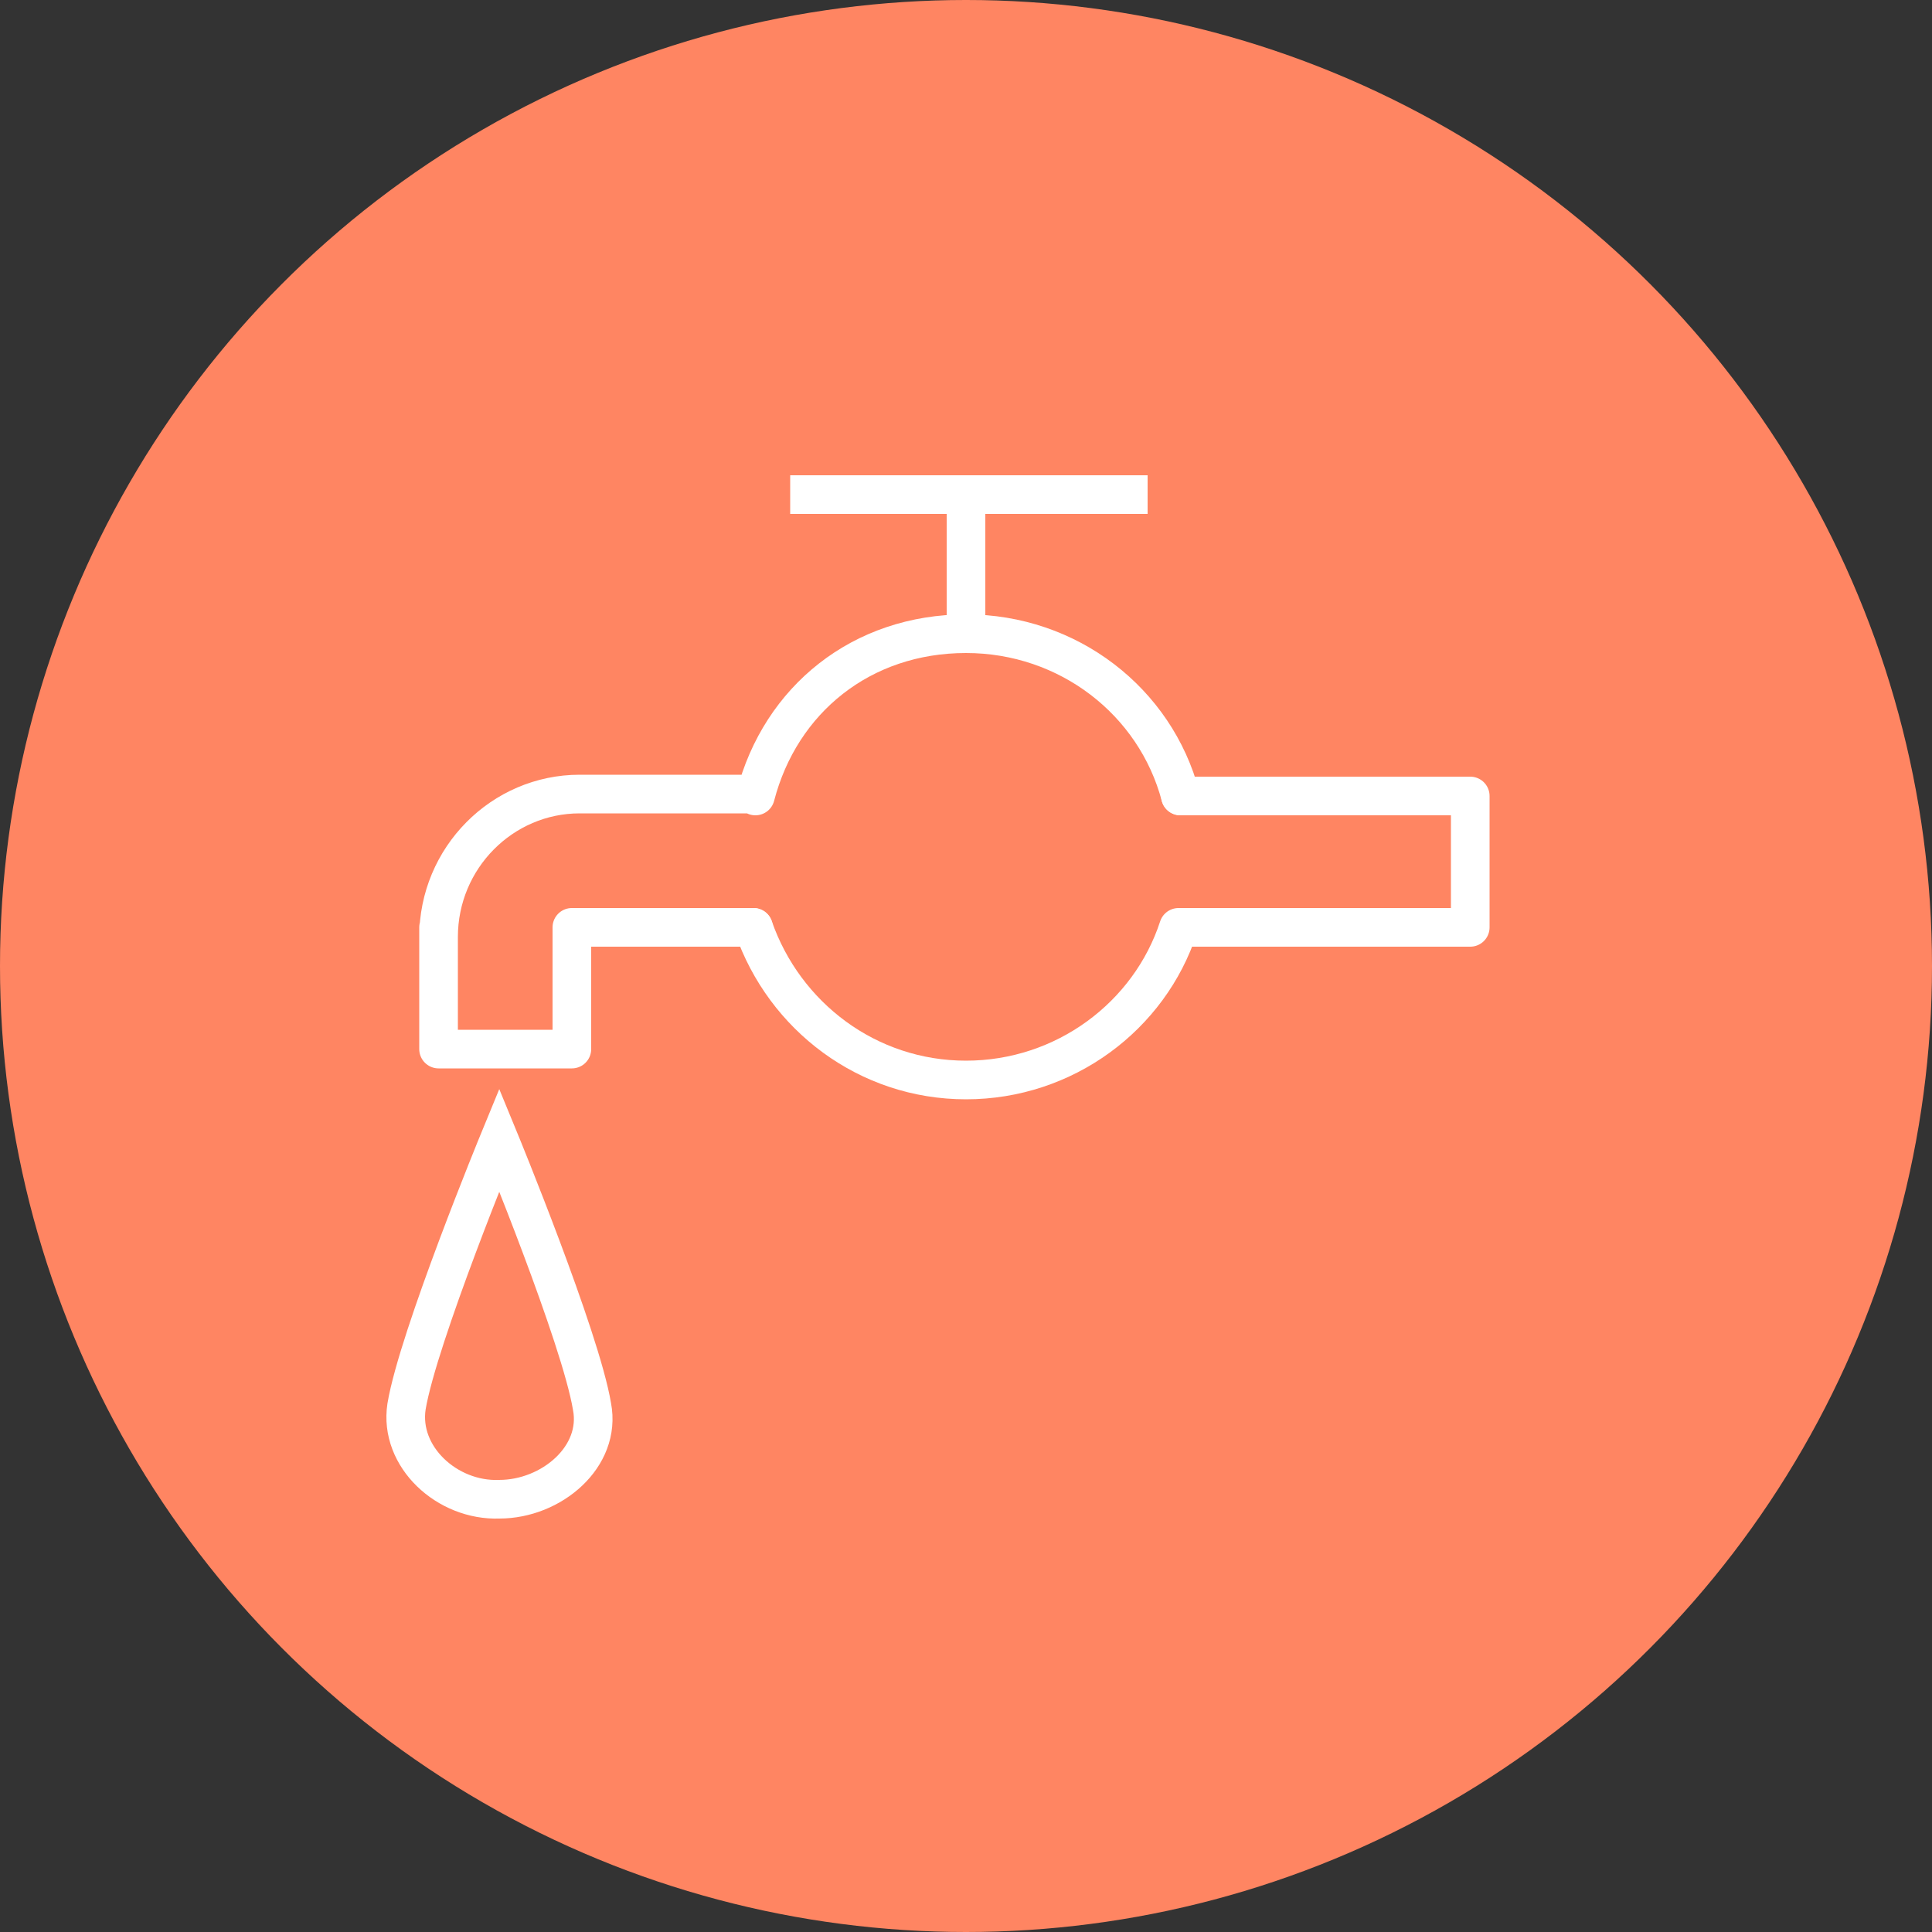
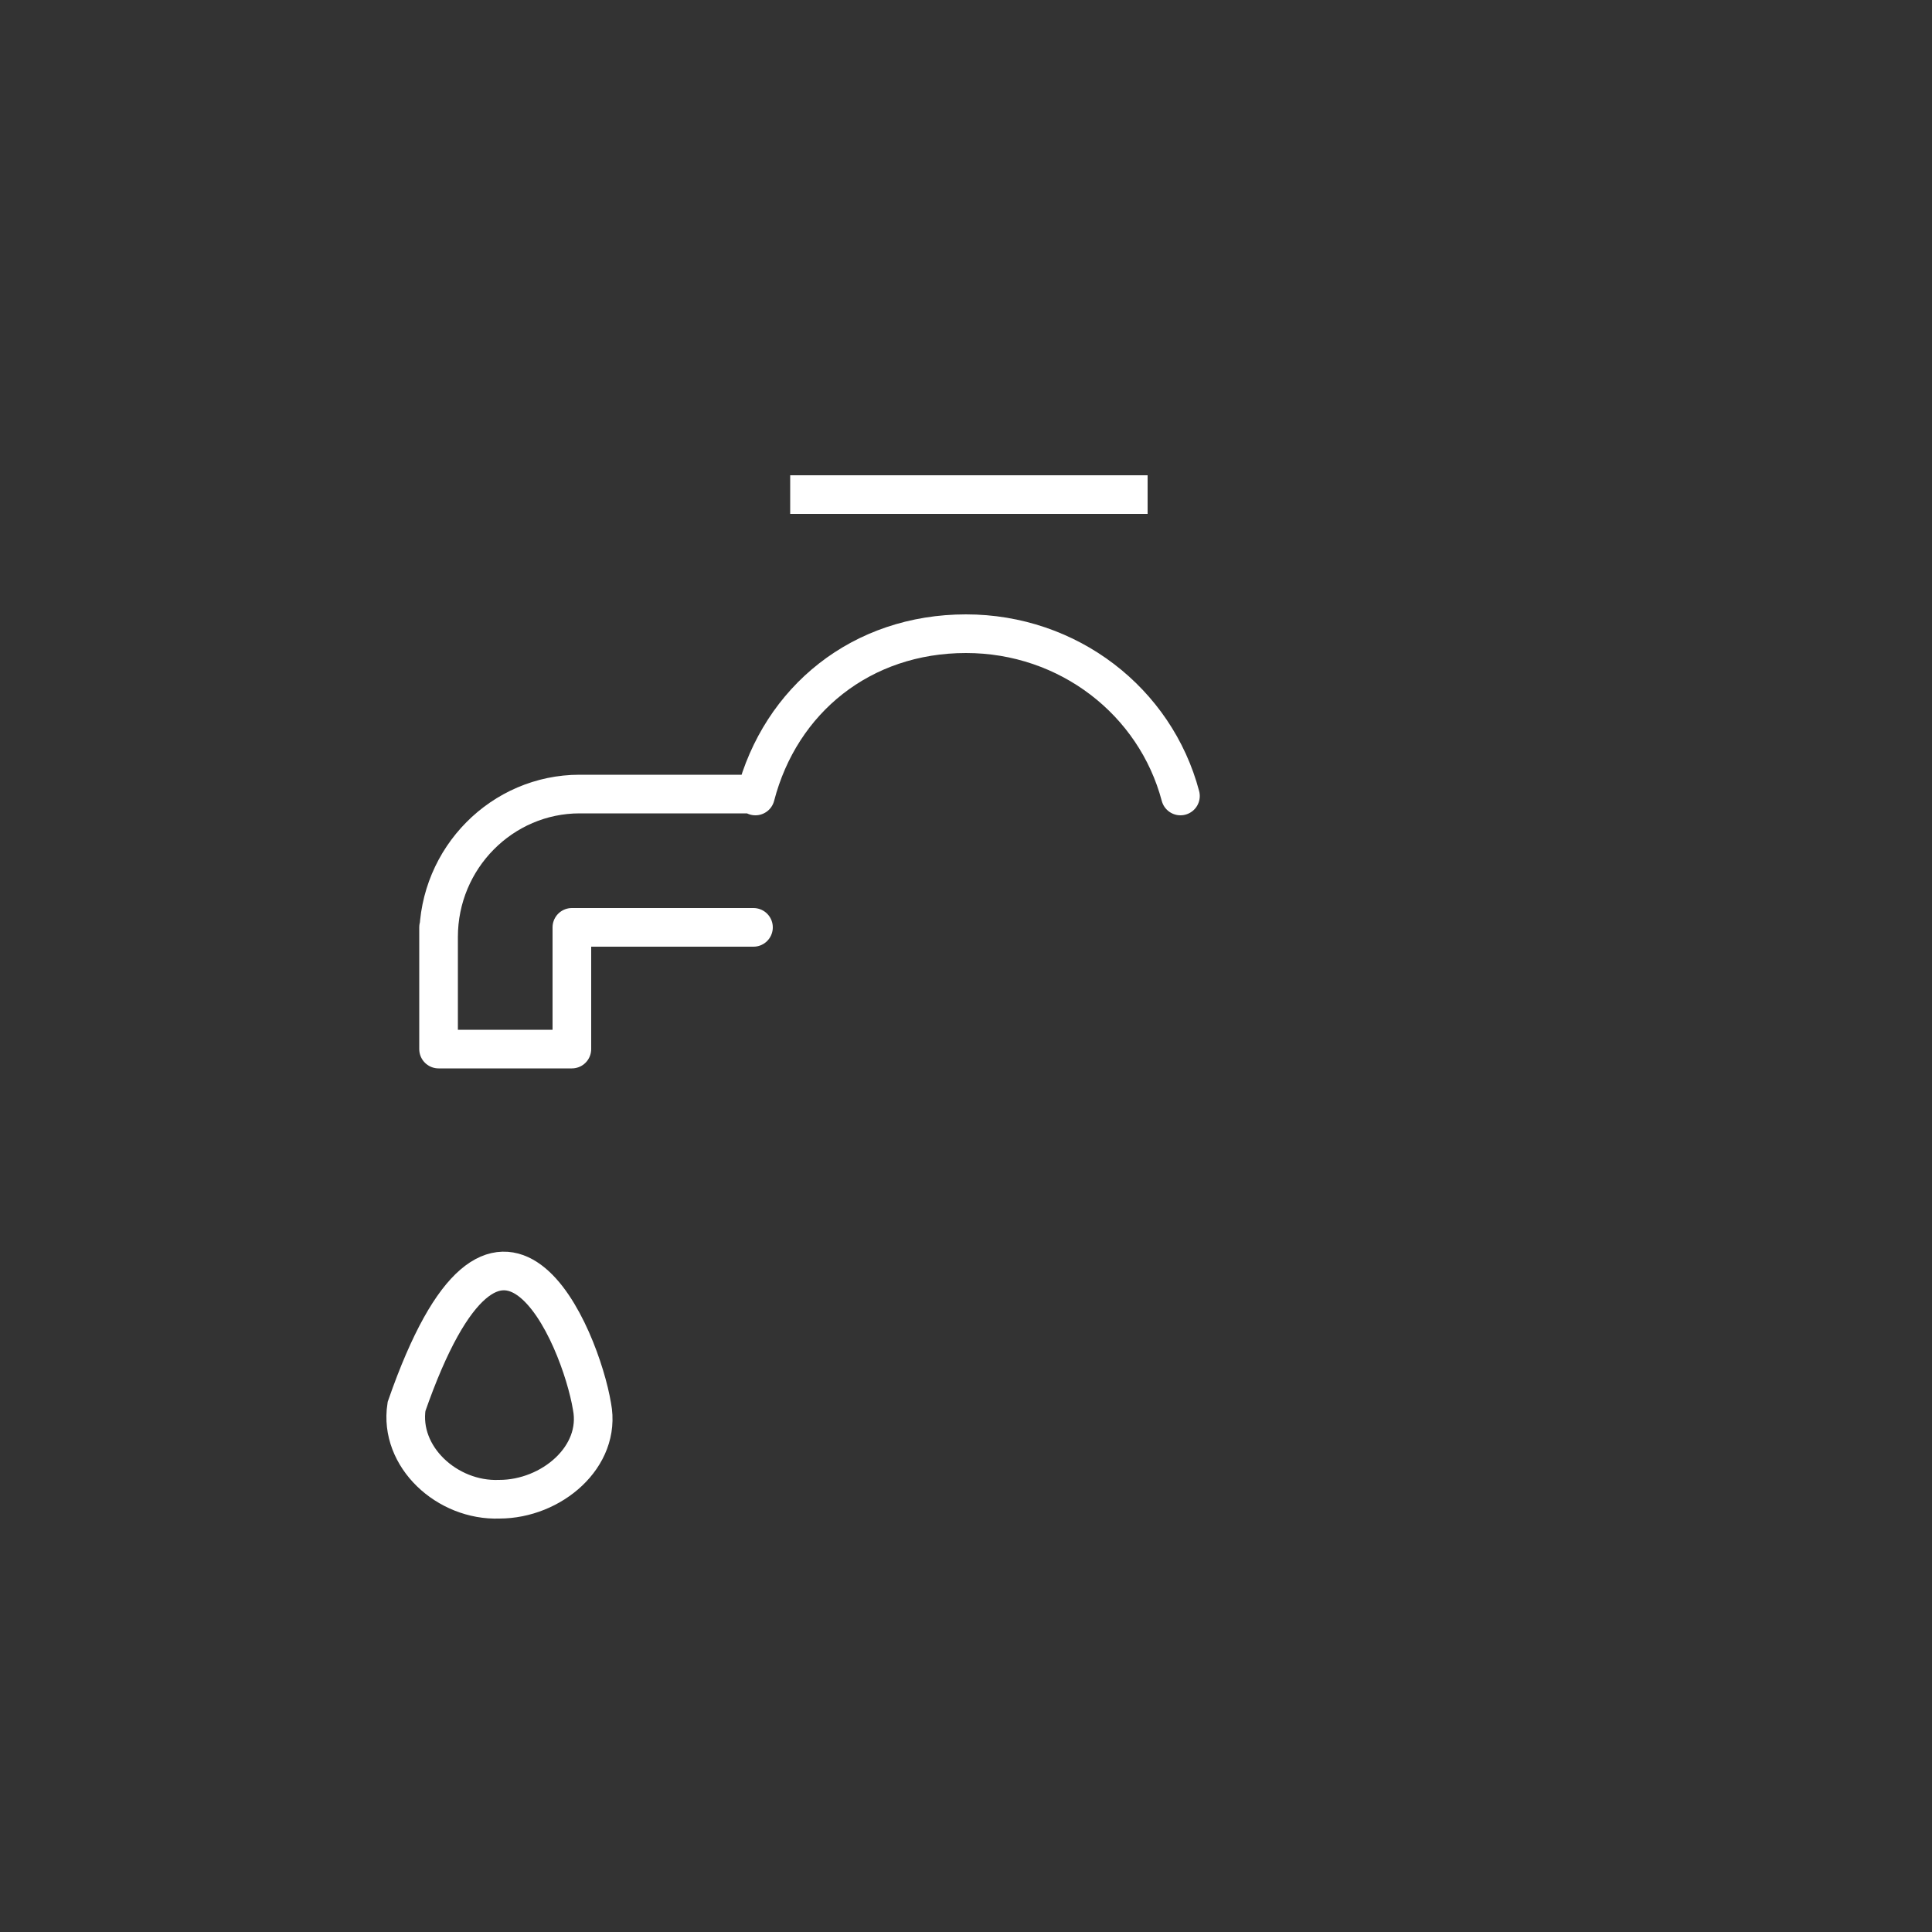
<svg xmlns="http://www.w3.org/2000/svg" viewBox="1950 2450 100 100" width="100" height="100">
  <rect x="1950" y="2450" width="100" height="100" fill="#333333" stroke="none" />
-   <ellipse baseline-shift="baseline" color-interpolation-filters="linearRGB" color-interpolation="sRGB" color="rgb(51, 51, 51)" fill="#ff8562" font-stretch="normal" class="st0" cx="2000" cy="2500" r="50" id="tSvga964b50c8b" title="Ellipse 8" fill-opacity="1" stroke="none" stroke-opacity="1" rx="50" ry="50" style="transform: rotate(0deg);" />
-   <path fill="none" stroke="#ffffff" fill-opacity="1" stroke-width="2" stroke-opacity="1" baseline-shift="baseline" color-interpolation-filters="linearRGB" color-interpolation="sRGB" color="rgb(51, 51, 51)" font-stretch="normal" stroke-linecap="round" stroke-linejoin="round" stroke-miterlimit="10" class="st1" id="tSvg12595ae0f29" title="Path 11" d="M 2011.1 2491.2 C 2016.1 2491.2 2021.1 2491.2 2026.1 2491.2 C 2026.1 2493.467 2026.1 2495.733 2026.1 2498 C 2021.067 2498 2016.033 2498 2011 2498 C 2011 2498 2011 2498 2011 2498 C 2009.5 2502.6 2005.1 2505.9 2000 2505.9 C 1994.9 2505.9 1990.6 2502.6 1989 2498" />
  <path fill="none" stroke="#ffffff" fill-opacity="1" stroke-width="2" stroke-opacity="1" baseline-shift="baseline" color-interpolation-filters="linearRGB" color-interpolation="sRGB" color="rgb(51, 51, 51)" font-stretch="normal" stroke-linecap="round" stroke-linejoin="round" stroke-miterlimit="10" class="st1" id="tSvg30173d5be0" title="Path 12" d="M 1989 2498 C 1985.867 2498 1982.733 2498 1979.6 2498 C 1979.6 2500.1 1979.6 2502.2 1979.6 2504.3 C 1977.3 2504.3 1975 2504.3 1972.7 2504.3 C 1972.7 2502.2 1972.7 2500.1 1972.7 2498 C 1972.7 2498.167 1972.7 2498.333 1972.7 2498.5 C 1972.7 2494.4 1976 2491.1 1980 2491.1 C 1983.033 2491.1 1986.067 2491.1 1989.1 2491.1 C 1989.1 2491.133 1989.1 2491.167 1989.1 2491.2 C 1990.4 2486.2 1994.6 2482.8 2000 2482.8 C 2005.3 2482.8 2009.8 2486.3 2011.1 2491.2" />
-   <line baseline-shift="baseline" color-interpolation-filters="linearRGB" color-interpolation="sRGB" color="rgb(51, 51, 51)" font-stretch="normal" stroke-miterlimit="10" stroke-width="2" stroke="#ffffff" class="st2" x1="2000" y1="2482.8" x2="2000" y2="2476.2" id="tSvg1002c509d38" title="Line 6" fill="none" fill-opacity="1" stroke-opacity="1" />
-   <path fill="none" stroke="#ffffff" fill-opacity="1" stroke-width="2" stroke-opacity="1" baseline-shift="baseline" color-interpolation-filters="linearRGB" color-interpolation="sRGB" color="rgb(51, 51, 51)" font-stretch="normal" stroke-miterlimit="10" class="st2" id="tSvg3e77fd5132" title="Path 13" d="M 1971.042 2522.8 C 1971.642 2519.2 1975.842 2509 1975.842 2509 C 1975.842 2509 1980.042 2519.2 1980.642 2522.8 C 1981.142 2525.4 1978.542 2527.6 1975.842 2527.6C 1973.142 2527.7 1970.642 2525.4 1971.042 2522.8Z" />
+   <path fill="none" stroke="#ffffff" fill-opacity="1" stroke-width="2" stroke-opacity="1" baseline-shift="baseline" color-interpolation-filters="linearRGB" color-interpolation="sRGB" color="rgb(51, 51, 51)" font-stretch="normal" stroke-miterlimit="10" class="st2" id="tSvg3e77fd5132" title="Path 13" d="M 1971.042 2522.8 C 1975.842 2509 1980.042 2519.2 1980.642 2522.8 C 1981.142 2525.4 1978.542 2527.6 1975.842 2527.6C 1973.142 2527.7 1970.642 2525.4 1971.042 2522.8Z" />
  <line baseline-shift="baseline" color-interpolation-filters="linearRGB" color-interpolation="sRGB" color="rgb(51, 51, 51)" font-stretch="normal" stroke-miterlimit="10" stroke-width="2" stroke="#ffffff" class="st2" x1="1990.9" y1="2475.6" x2="2009.4" y2="2475.6" id="tSvg9ec8b511f" title="Line 7" fill="none" fill-opacity="1" stroke-opacity="1" />
  <defs> </defs>
</svg>